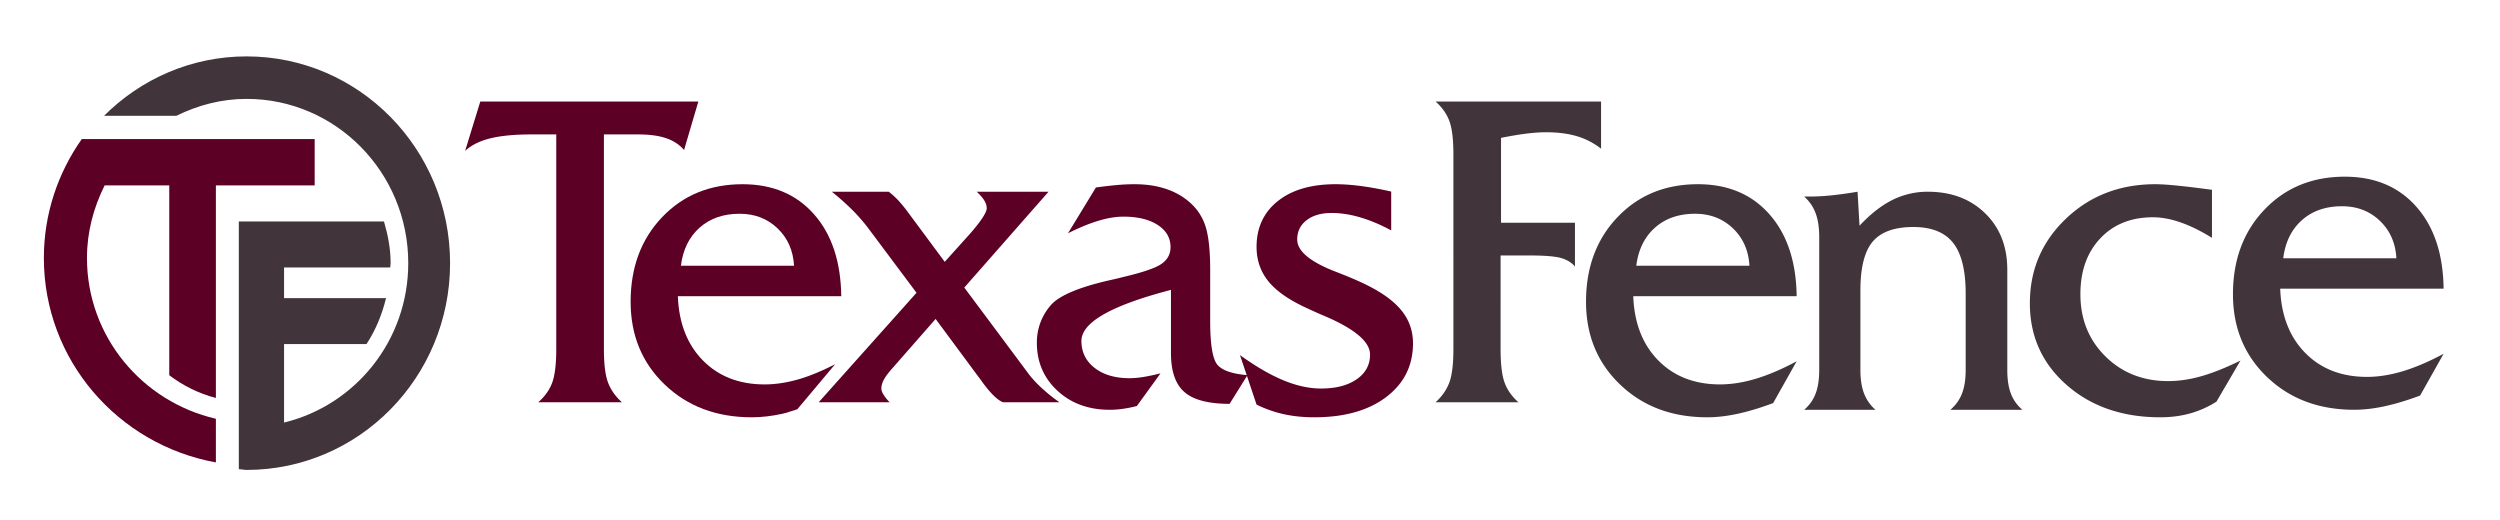
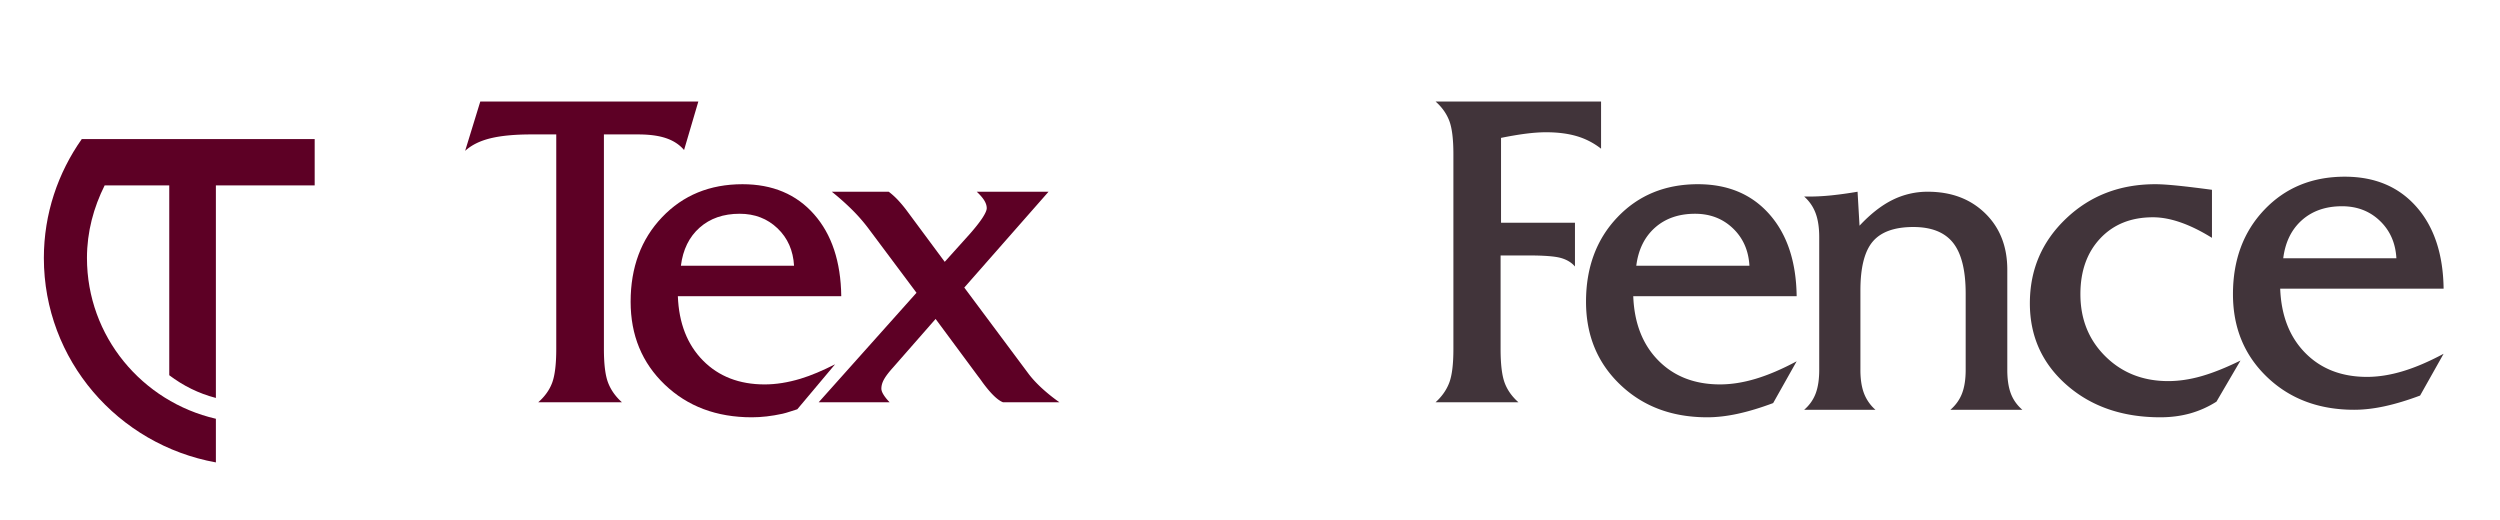
<svg xmlns="http://www.w3.org/2000/svg" width="399" height="83">
  <g fill="none" fill-rule="evenodd">
    <path fill="#5D0025" d="M96.384 55.7c0 2.417.22 4.207.666 5.374.445 1.164 1.182 2.204 2.208 3.126H85.906c1.05-.922 1.794-1.962 2.225-3.126.43-1.167.648-2.957.648-5.374V21.453h-3.924c-2.71 0-4.907.208-6.59.622-1.681.414-3.024 1.08-4.03 2.003l2.42-7.878h34.8l-2.279 7.741c-.726-.854-1.676-1.48-2.856-1.883-1.18-.405-2.67-.605-4.468-.605h-5.468V55.7zm34.281 8.5 15.609-17.473-7.77-10.395a27.67 27.67 0 0 0-2.501-2.848 40.548 40.548 0 0 0-3.245-2.884h9.081c.522.39 1.022.846 1.508 1.363a21.018 21.018 0 0 1 1.543 1.882l5.889 7.944 4.009-4.455c.85-.967 1.514-1.807 1.987-2.52.47-.718.708-1.244.708-1.59 0-.39-.131-.8-.389-1.225-.26-.425-.664-.891-1.206-1.399h11.458L153.9 45.896l10.323 13.848c.567.737 1.266 1.485 2.093 2.245a27.14 27.14 0 0 0 2.768 2.211h-9.011c-.877-.346-1.962-1.405-3.264-3.178a18.57 18.57 0 0 0-.71-.966l-6.776-9.153-6.811 7.771c-.663.736-1.135 1.357-1.418 1.865-.285.508-.427 1-.427 1.485 0 .277.117.605.356.985.237.38.556.776.958 1.191h-11.317z" />
-     <path fill="#5D0025" d="m199.1 59.87-2.858 4.584c-3.358 0-5.757-.624-7.195-1.873-1.442-1.248-2.162-3.328-2.162-6.245V46.262c-.362.093-.919.246-1.668.454-8.415 2.354-12.623 4.924-12.623 7.696 0 1.776.704 3.21 2.11 4.305 1.405 1.096 3.265 1.643 5.58 1.643a14.1 14.1 0 0 0 2.177-.192c.817-.13 1.736-.323 2.756-.578l-3.775 5.213c-.842.212-1.608.362-2.299.455-.69.097-1.366.142-2.024.142-3.379 0-6.165-1.015-8.352-3.045-2.19-2.03-3.284-4.583-3.284-7.66 0-1.167.203-2.275.61-3.324a9.014 9.014 0 0 1 1.77-2.836c1.406-1.444 4.434-2.705 9.087-3.777.953-.21 1.69-.384 2.213-.524 3.104-.725 5.16-1.417 6.157-2.082.997-.665 1.497-1.57 1.497-2.712 0-1.469-.68-2.649-2.043-3.534-1.36-.884-3.187-1.33-5.478-1.33-1.2 0-2.541.221-4.013.667-1.474.443-3.088 1.108-4.833 1.992l4.456-7.311a66.406 66.406 0 0 1 3.285-.385 31.117 31.117 0 0 1 2.841-.139c1.703 0 3.244.201 4.628.613 1.384.407 2.61 1.02 3.675 1.835 1.386 1.049 2.366 2.355 2.944 3.919.577 1.564.867 3.986.867 7.276v8.222c0 3.777.397 6.11 1.19 6.998.793.882 2.382 1.423 4.764 1.607" />
-     <path fill="#5D0025" d="m200.547 64.571-2.647-7.903c2.493 1.805 4.8 3.144 6.92 4.023 2.117.879 4.127 1.317 6.024 1.317 2.361 0 4.256-.49 5.68-1.477 1.424-.987 2.135-2.297 2.135-3.934 0-2.04-2.416-4.094-7.25-6.158a65.79 65.79 0 0 1-2.716-1.21c-2.846-1.28-4.918-2.707-6.209-4.272-1.29-1.566-1.937-3.417-1.937-5.554 0-3.061 1.127-5.492 3.377-7.297 2.252-1.805 5.331-2.706 9.24-2.706 1.257 0 2.638.1 4.137.303 1.501.203 3.08.492 4.735.872v6.195c-1.677-.901-3.31-1.593-4.9-2.065-1.59-.473-3.122-.713-4.602-.713-1.68 0-3.013.386-4.008 1.157-.993.772-1.49 1.799-1.49 3.08 0 1.826 2.013 3.523 6.028 5.092 1.722.663 3.088 1.233 4.106 1.707 2.87 1.306 4.977 2.741 6.326 4.308 1.347 1.566 2.018 3.38 2.018 5.446 0 3.56-1.424 6.418-4.272 8.579-2.846 2.16-6.68 3.239-11.49 3.239-1.744 0-3.368-.167-4.867-.498a19.087 19.087 0 0 1-4.338-1.53" />
    <path fill="#41343A" d="M239.494 55.7c0 2.417.215 4.207.642 5.374.427 1.164 1.163 2.204 2.204 3.126h-13.224c1.018-.922 1.746-1.962 2.187-3.126.44-1.167.659-2.957.659-5.374V24.633c0-2.42-.218-4.207-.659-5.358-.44-1.15-1.17-2.177-2.187-3.075h26.414v7.533a11.551 11.551 0 0 0-3.889-2.005c-1.412-.414-3.043-.62-4.893-.62-.947 0-2.012.075-3.192.223-1.18.15-2.51.374-3.992.675v13.546h11.8v6.981c-.555-.647-1.308-1.1-2.256-1.364-.946-.267-2.683-.4-5.206-.4h-4.408V55.7zm21.657-13.285h18.058c-.137-2.437-1.015-4.426-2.638-5.975-1.622-1.55-3.637-2.323-6.042-2.323-2.595 0-4.724.738-6.39 2.215-1.666 1.48-2.665 3.505-2.988 6.083zm-.484 4.857c.16 4.303 1.498 7.724 4.01 10.267 2.51 2.543 5.792 3.812 9.846 3.812 1.806 0 3.707-.3 5.711-.904 2.004-.602 4.175-1.533 6.512-2.785l-3.751 6.669c-2.014.755-3.888 1.322-5.626 1.702-1.736.379-3.367.567-4.896.567-5.625 0-10.256-1.738-13.892-5.213-3.636-3.475-5.452-7.884-5.452-13.228 0-5.485 1.674-9.982 5.02-13.492 3.344-3.511 7.622-5.267 12.832-5.267 4.791 0 8.6 1.602 11.424 4.805 2.824 3.202 4.271 7.56 4.341 13.067h-26.08zm36.253 11.763c0 1.493.192 2.74.574 3.742a6.67 6.67 0 0 0 1.826 2.623h-11.373c.86-.745 1.47-1.62 1.843-2.623.373-1.002.558-2.249.558-3.742V37.841c0-1.515-.193-2.788-.575-3.81a6.593 6.593 0 0 0-1.826-2.66h.765c1.137 0 2.338-.063 3.6-.193 1.263-.13 2.65-.322 4.156-.578l.313 5.422c1.74-1.862 3.49-3.235 5.253-4.11a12.53 12.53 0 0 1 5.634-1.312c3.756 0 6.81 1.149 9.165 3.446 2.356 2.297 3.531 5.299 3.531 9.005v15.984c0 1.493.184 2.74.555 3.742.373 1.004.986 1.878 1.846 2.623h-11.48c.86-.745 1.48-1.62 1.862-2.623.383-1.002.574-2.249.574-3.742v-12.17c0-3.708-.668-6.407-2-8.097-1.334-1.688-3.451-2.537-6.348-2.537-3.015 0-5.175.778-6.487 2.327-1.311 1.549-1.965 4.145-1.965 7.781v12.696zm56.11-21.075c-1.764-1.095-3.432-1.915-5-2.46-1.563-.547-3.039-.822-4.424-.822-3.487 0-6.29 1.124-8.404 3.371-2.113 2.247-3.17 5.213-3.17 8.899 0 3.994 1.332 7.303 3.995 9.933 2.662 2.629 6.002 3.942 10.015 3.942 1.696 0 3.465-.26 5.303-.785 1.84-.525 3.918-1.356 6.238-2.497l-3.836 6.562a15.81 15.81 0 0 1-4.246 1.891c-1.47.403-3.038.606-4.713.606-6.044 0-11.027-1.72-14.944-5.154-3.917-3.435-5.878-7.782-5.878-13.036 0-5.351 1.924-9.854 5.77-13.517 3.845-3.664 8.6-5.493 14.263-5.493.885 0 2.078.08 3.584.232 1.504.154 3.322.375 5.447.66v7.668zm11.376 3.255h18.058c-.138-2.437-1.017-4.426-2.639-5.975-1.621-1.55-3.636-2.323-6.043-2.323-2.593 0-4.723.738-6.39 2.215-1.666 1.48-2.662 3.505-2.986 6.083zm-.486 4.857c.163 4.303 1.5 7.724 4.011 10.267 2.51 2.543 5.793 3.812 9.845 3.812 1.806 0 3.708-.3 5.712-.904 2.004-.602 4.175-1.533 6.512-2.785l-3.751 6.669c-2.015.755-3.889 1.322-5.627 1.702-1.734.379-3.367.567-4.896.567-5.625 0-10.255-1.738-13.89-5.213s-5.454-7.884-5.454-13.228c0-5.485 1.675-9.982 5.02-13.492 3.345-3.511 7.623-5.267 12.832-5.267 4.793 0 8.601 1.602 11.425 4.805 2.823 3.202 4.271 7.56 4.341 13.067h-26.08z" />
    <path fill="#5D0025" d="M111.658 36.333c1.667-1.48 3.796-2.217 6.39-2.217 2.407 0 4.421.774 6.043 2.323 1.622 1.55 2.501 3.54 2.639 5.976h-18.06c.324-2.579 1.32-4.603 2.987-6.082m15.592 28.985 6.028-7.176c-1.953.988-3.812 1.79-5.524 2.306-2.002.602-3.906.905-5.712.905-4.053 0-7.335-1.27-9.845-3.813-2.512-2.542-3.849-5.965-4.011-10.267h26.08c-.07-5.507-1.518-9.866-4.34-13.067-2.823-3.204-6.633-4.806-11.426-4.806-5.21 0-9.488 1.756-12.832 5.266-3.345 3.51-5.02 8.007-5.02 13.494 0 5.344 1.818 9.752 5.453 13.228 3.637 3.475 8.265 5.212 13.892 5.212 1.528 0 3.16-.186 4.897-.567.729-.158 1.583-.489 2.36-.715" />
-     <path fill="#41343A" d="M39.354 9c-8.867 0-16.888 3.63-22.749 9.482H28.15c3.401-1.677 7.17-2.699 11.204-2.699 14.25 0 25.804 11.738 25.804 26.217 0 12.377-8.469 22.686-19.822 25.438V54.913h13.16c1.444-2.204 2.476-4.69 3.116-7.336H45.336v-4.894h16.94c.008-.233.068-.449.068-.683 0-2.329-.437-4.531-1.061-6.653H38.116v39.526c.42.016.813.127 1.238.127 17.938 0 32.48-14.775 32.48-33S57.292 9 39.354 9" />
    <path fill="#5D0025" d="M50.223 22.2H13.047C9.257 27.585 7 34.11 7 41.177 7 57.48 18.85 70.98 34.455 73.8v-6.965C22.678 64.12 13.879 53.693 13.879 41.177c0-4.185 1.072-8.083 2.825-11.59h10.309v30.299c2.192 1.657 4.693 2.919 7.442 3.625V29.587h15.768V22.2z" />
  </g>
</svg>